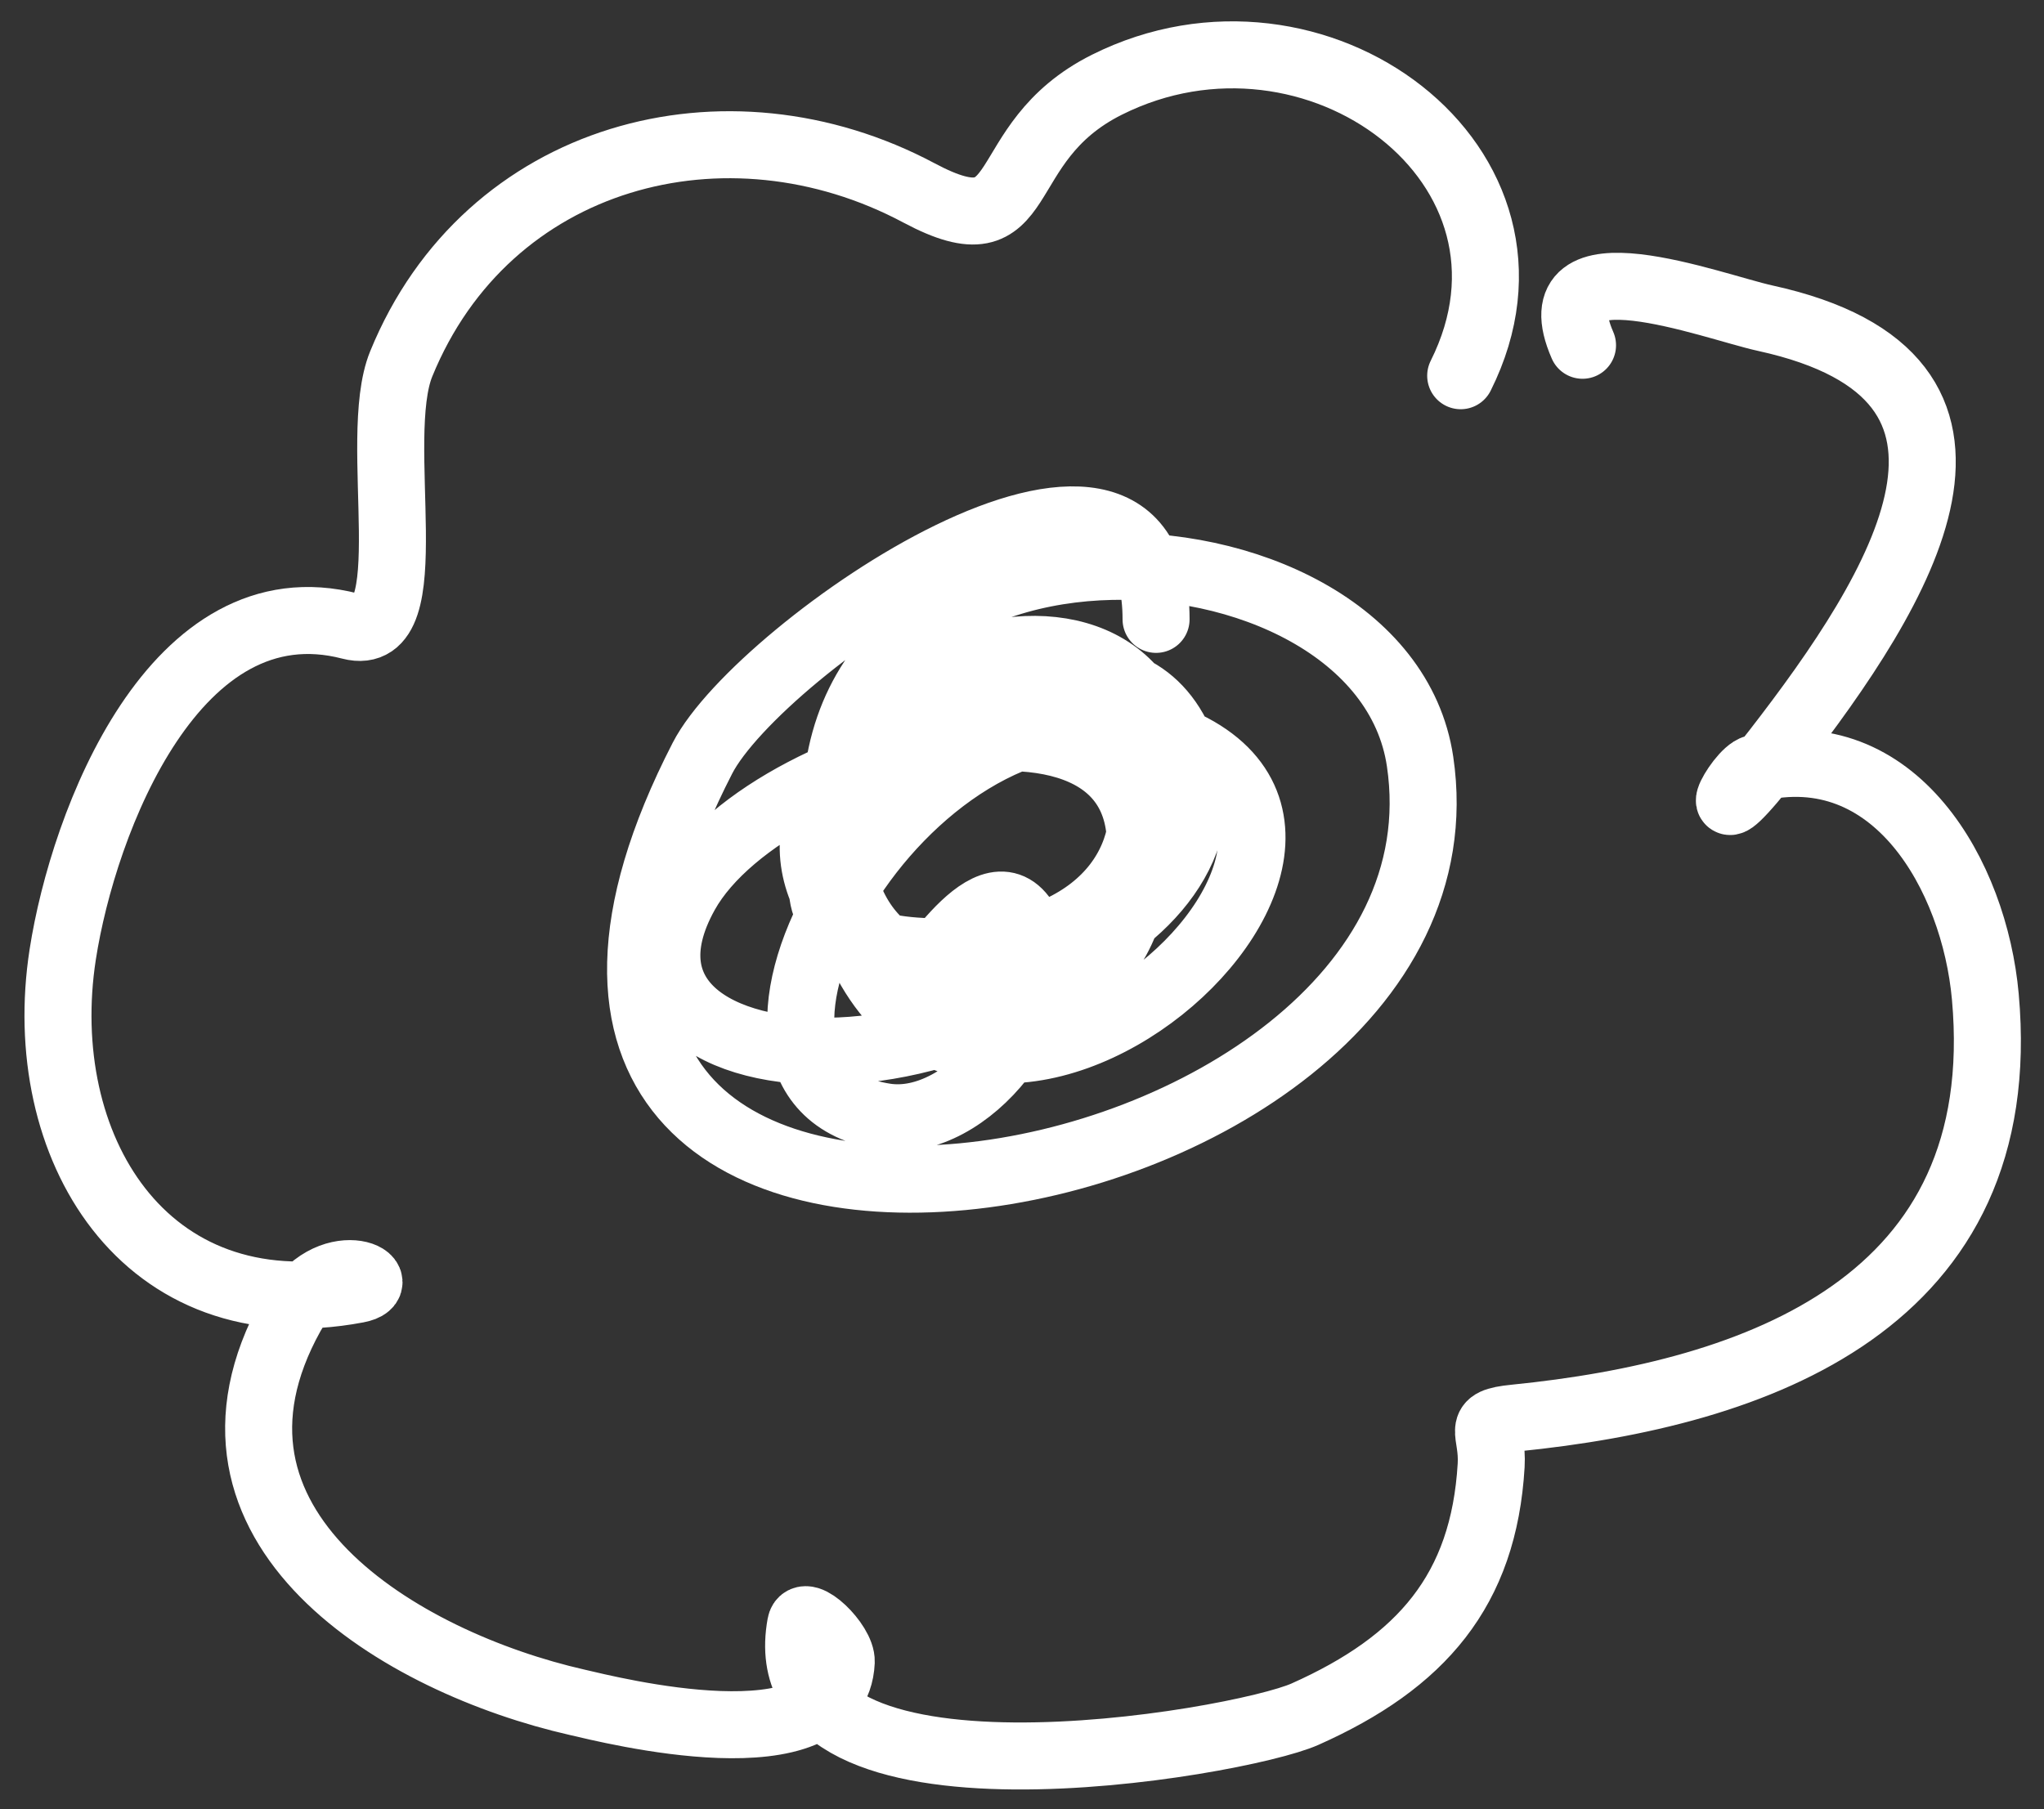
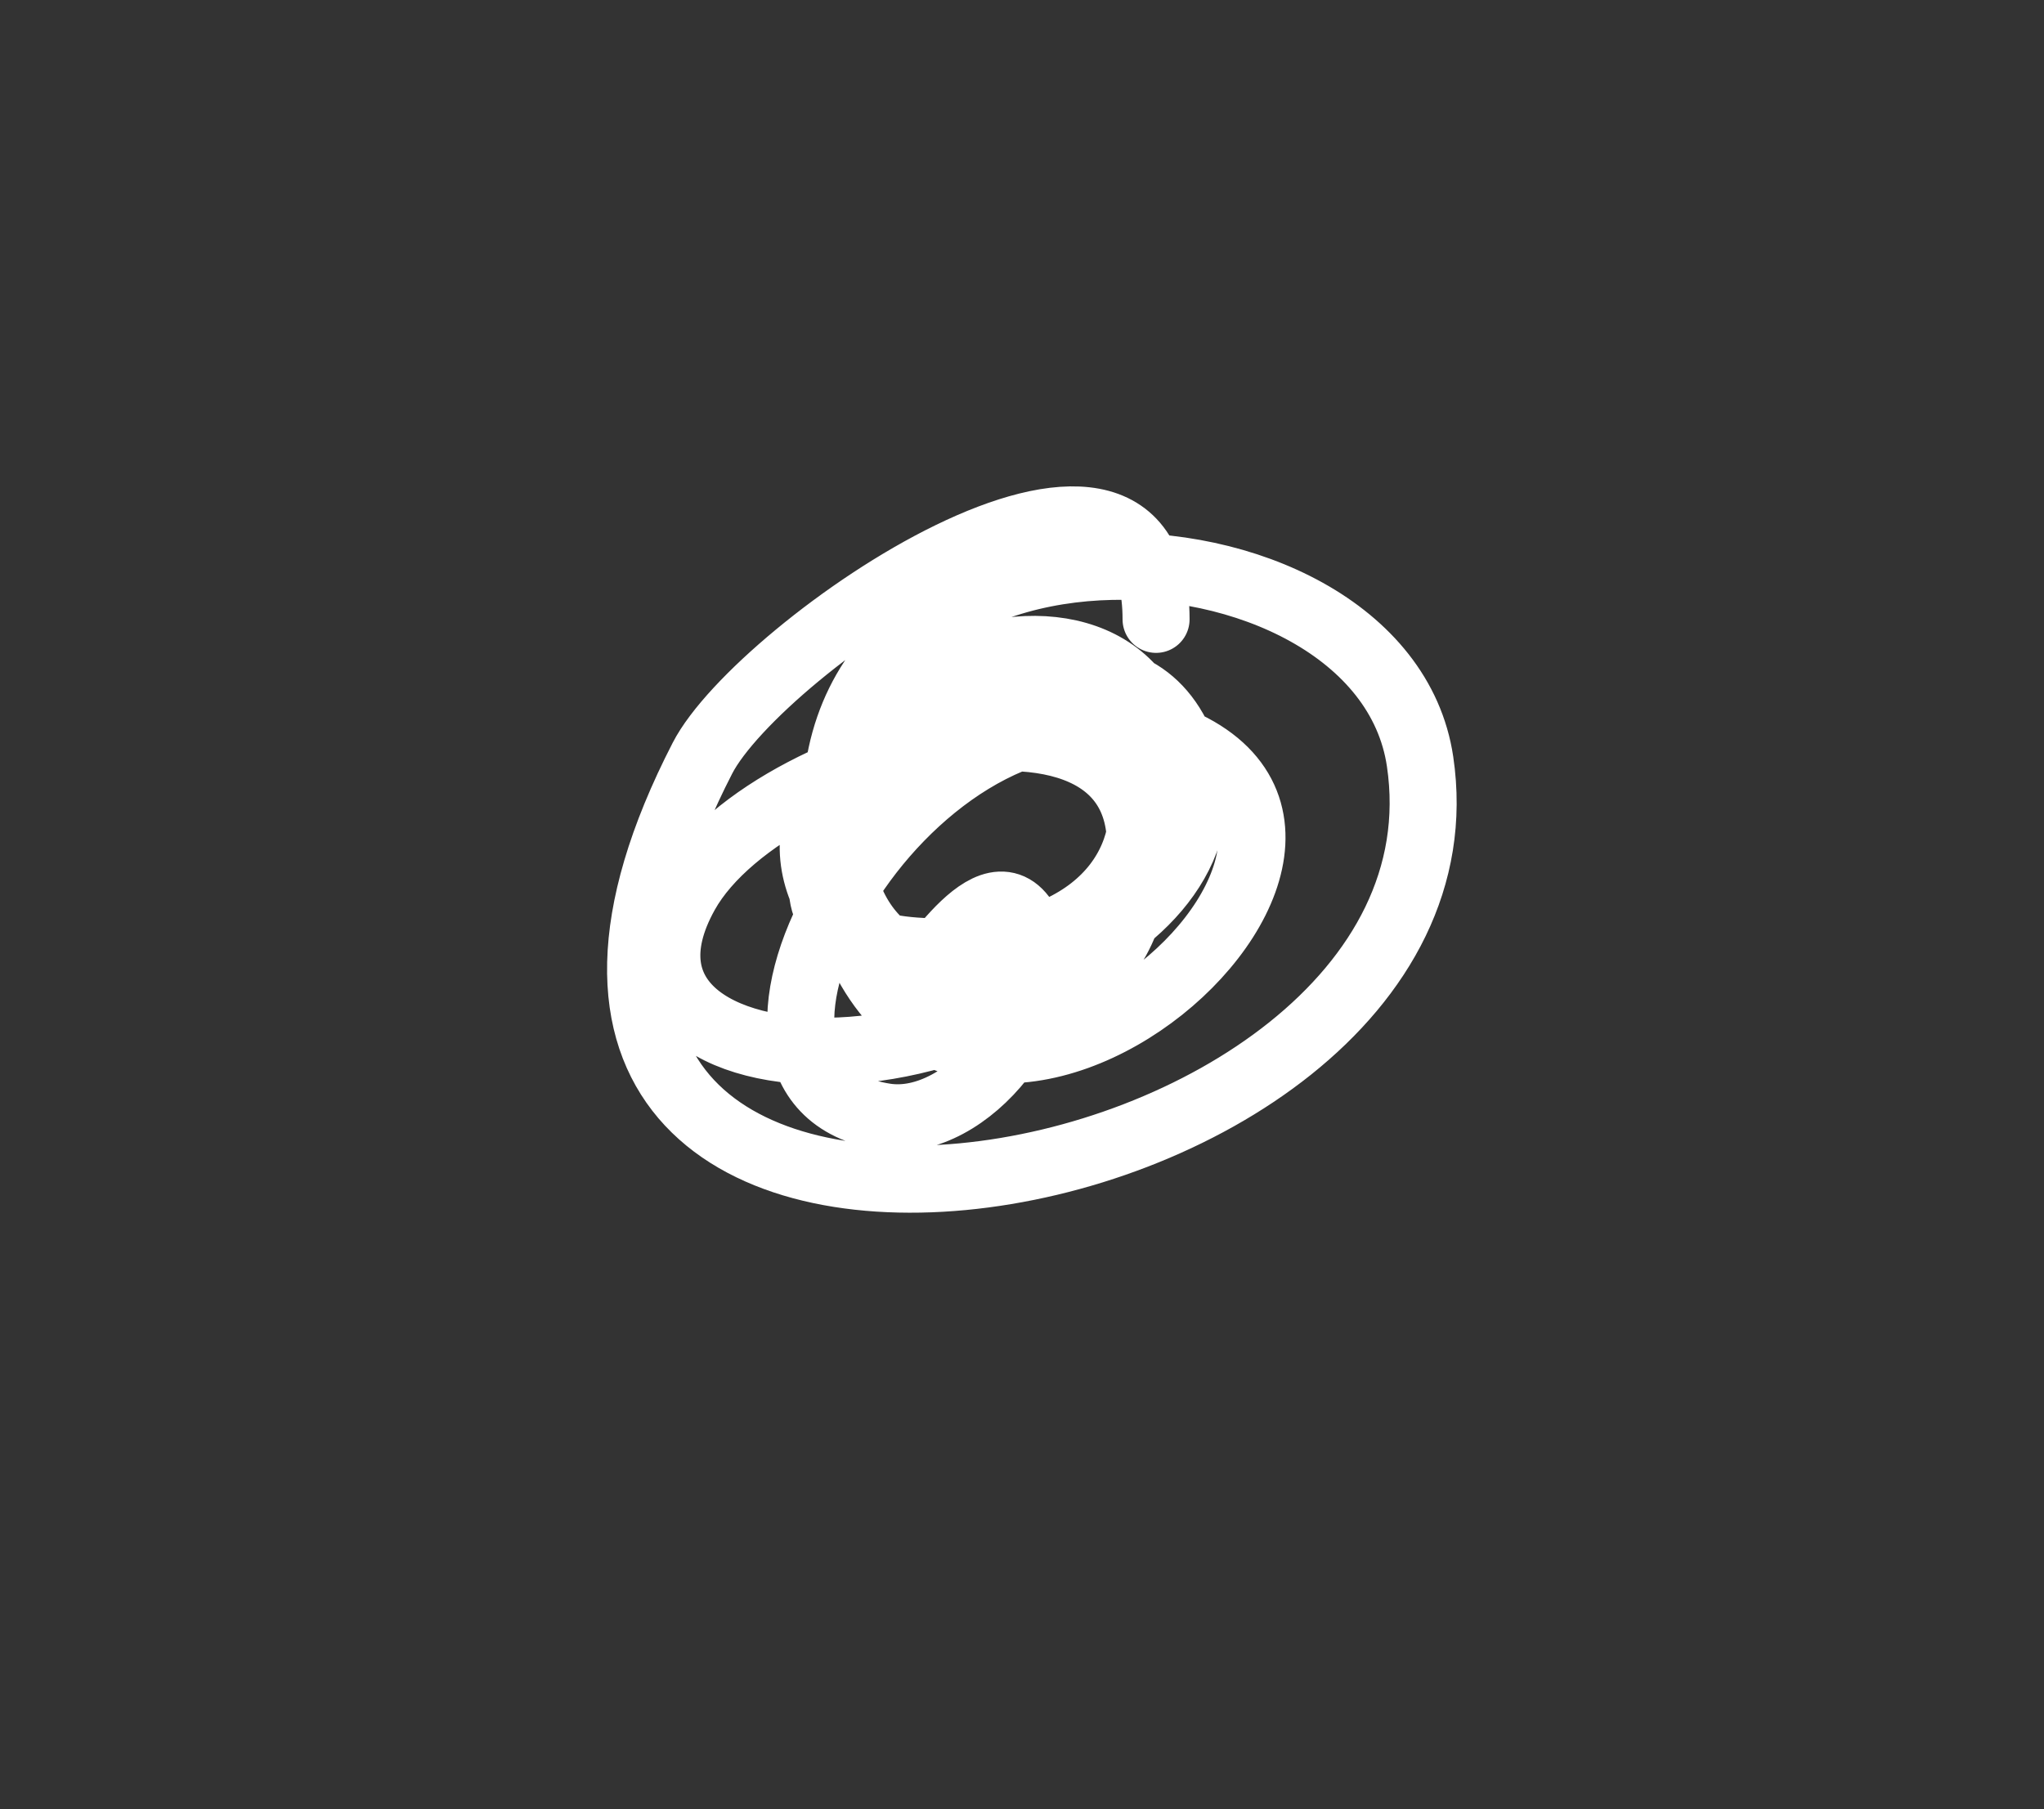
<svg xmlns="http://www.w3.org/2000/svg" width="61" height="54" viewBox="0 0 61 54" fill="none">
  <rect x="0" y="0" width="61" height="54" fill="#333333" stroke="none" />
  <path d="M34.501 18.488C34.501 11.136 22.656 19.345 20.964 22.63C11.04 41.907 44.44 36.636 42.38 22.731C41.222 14.913 23.723 14.182 25.005 25.357C25.834 32.583 36.742 28.072 35.511 23.034C33.366 14.261 16.948 29.074 28.793 28.388C37.821 27.864 34.114 16.692 26.722 21.62C19.074 26.719 31.555 33.966 33.692 27.175C36.32 18.83 23.03 22.061 20.459 26.67C16.744 33.332 32.728 33.189 34.501 24.549C36.232 16.106 22.697 18.758 25.207 27.125C28.532 38.208 44.166 24.203 33.945 21.721C27.105 20.059 19.982 32.347 26.419 33.337C28.894 33.718 31.697 30.125 30.763 27.832C29.769 25.393 27.64 29.169 27.227 29.398" stroke="white" stroke-width="2" stroke-linecap="round" />
-   <path d="M47.228 10.306C45.839 7.13 51.102 9.152 52.683 9.498C60.71 11.254 56.78 17.534 52.986 22.428C50.687 25.394 51.844 23.06 52.38 22.933C56.545 21.945 58.924 26.134 59.249 29.751C60.072 38.887 52.473 41.601 45.208 42.328C43.997 42.449 44.563 42.684 44.501 43.742C44.282 47.465 42.422 49.617 38.945 51.167C36.949 52.056 22.802 54.495 23.894 48.49C23.992 47.951 25.13 49.053 25.106 49.601C24.968 52.765 18.179 51.03 17.227 50.813C11.985 49.622 5.162 45.599 8.691 39.247C9.826 37.204 11.825 38.27 10.661 38.489C4.29 39.691 0.987 34.207 1.872 28.489C2.486 24.522 5.227 17.33 10.459 18.69C12.701 19.273 11.048 13.127 11.974 10.861C14.536 4.587 21.676 2.692 27.429 5.76C30.877 7.599 29.528 4.281 33.036 2.528C39.247 -0.578 46.726 4.947 43.592 11.215" stroke="white" stroke-width="2" stroke-linecap="round" />
</svg>